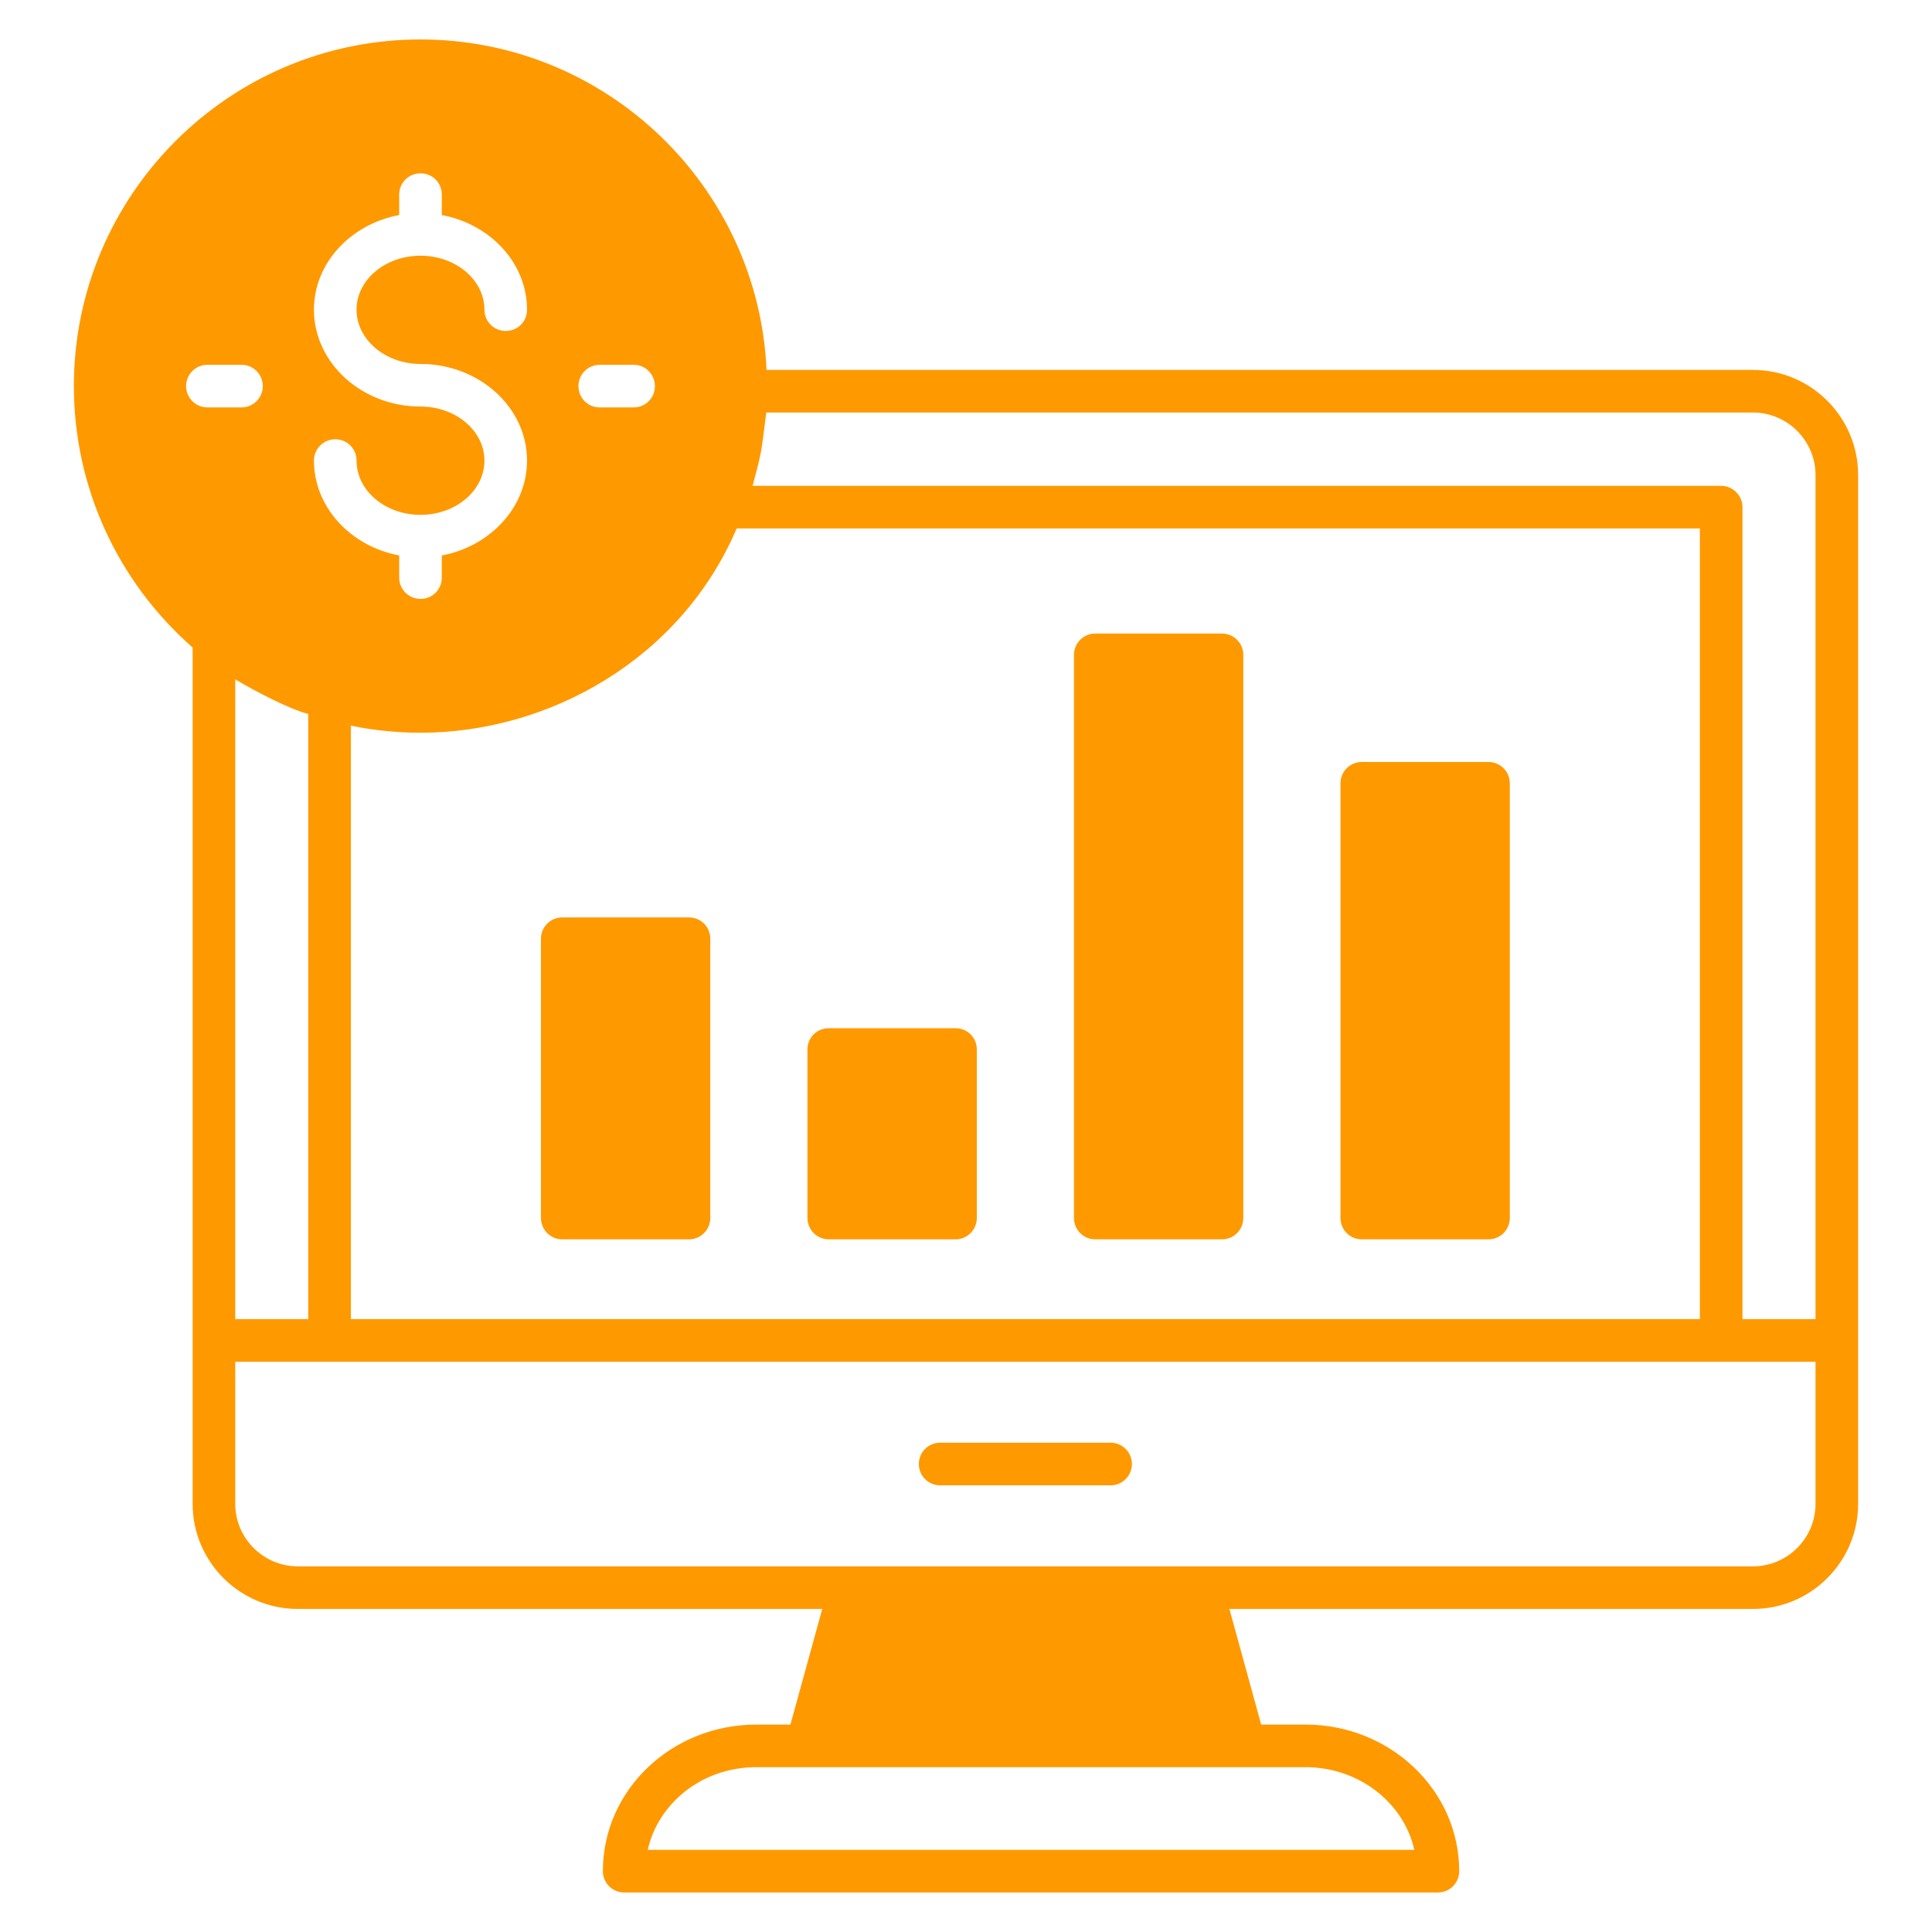
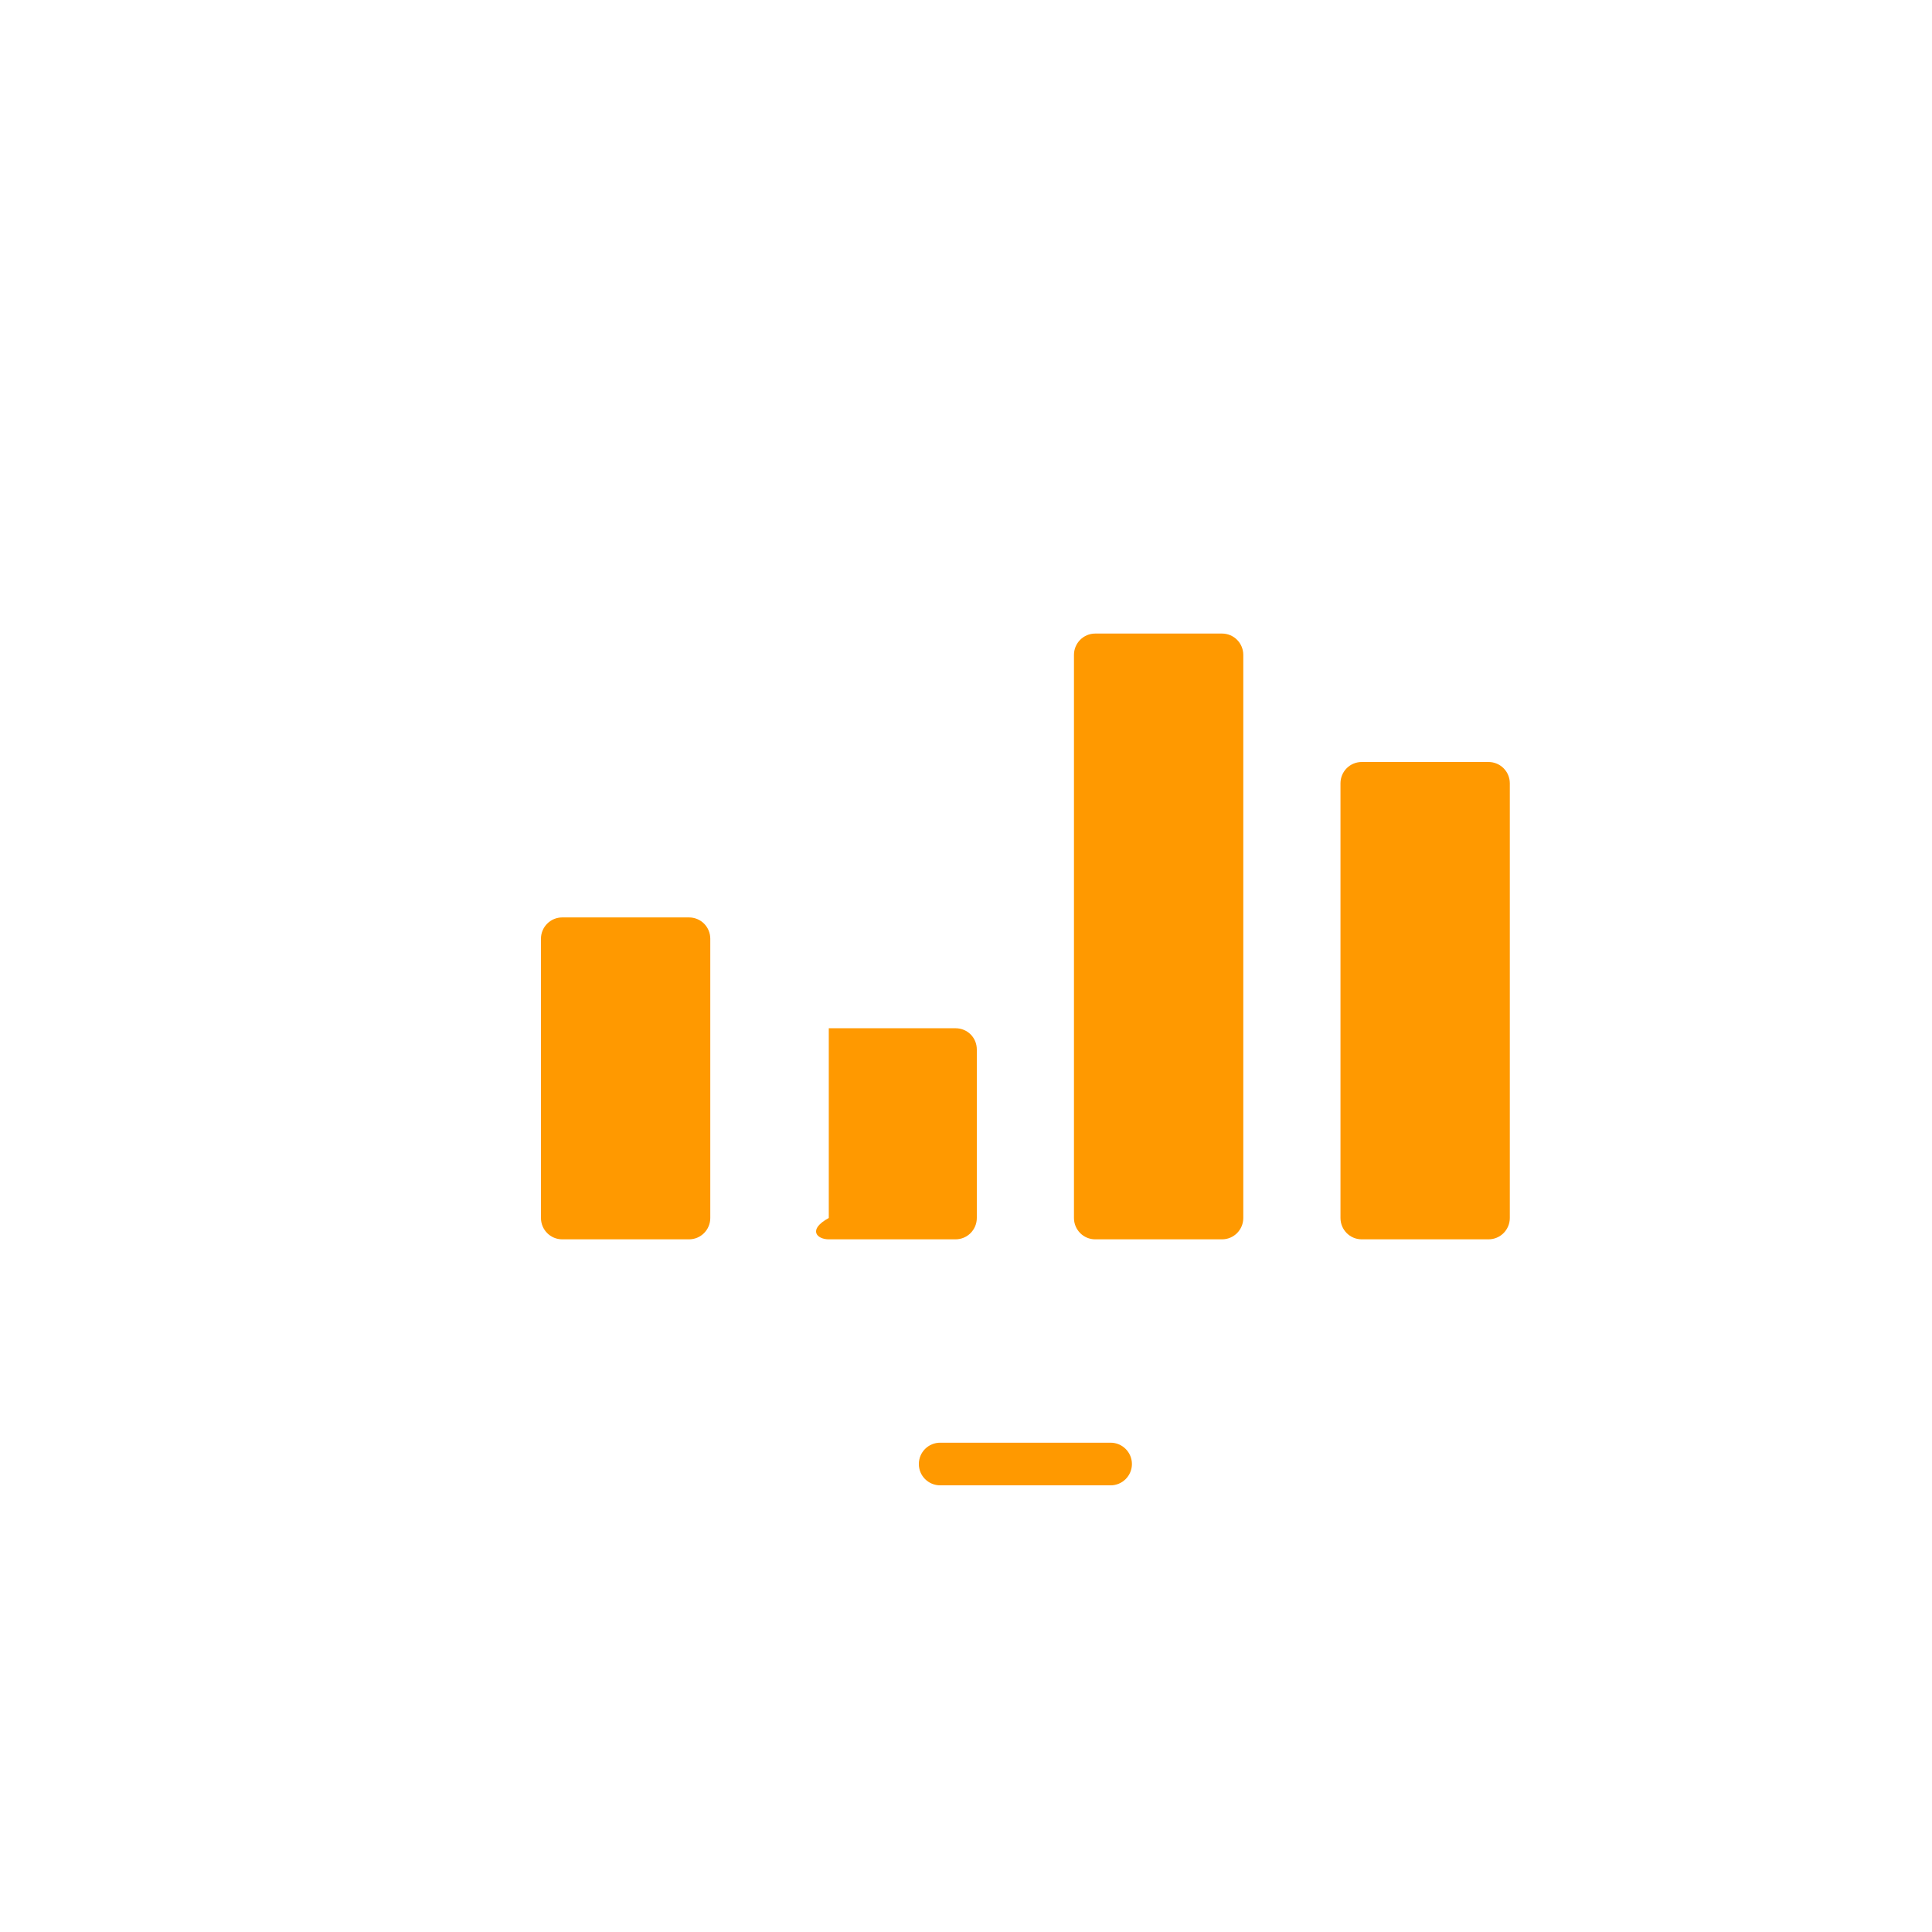
<svg xmlns="http://www.w3.org/2000/svg" width="42" height="42" viewBox="0 0 42 42" fill="none">
-   <path d="M40.394 10.327C40.394 9.067 39.369 8.042 38.109 8.042H16.664C16.485 4.052 13.181 0.858 9.141 0.858C4.984 0.858 1.606 4.237 1.606 8.394C1.606 10.574 2.545 12.637 4.188 14.076V32.692C4.188 33.952 5.213 34.977 6.473 34.977H17.875L17.183 37.491H16.442C14.603 37.491 13.106 38.909 13.106 40.678C13.106 40.931 13.31 41.141 13.57 41.141H31.259C31.518 41.141 31.722 40.931 31.722 40.678C31.722 38.918 30.221 37.491 28.381 37.491H27.417L26.726 34.977H38.109C39.369 34.977 40.394 33.952 40.394 32.692V10.327ZM39.468 10.327V28.678H37.88V11.025C37.88 10.772 37.67 10.562 37.417 10.562H16.361C16.557 9.815 16.539 9.921 16.658 8.968H38.109C38.856 8.968 39.468 9.58 39.468 10.327ZM11.457 6.732C11.457 6.992 11.254 7.195 10.994 7.195C10.741 7.195 10.531 6.992 10.531 6.732C10.531 6.084 9.907 5.559 9.141 5.559C8.375 5.559 7.751 6.084 7.751 6.732C7.751 7.381 8.375 7.912 9.141 7.912C10.42 7.912 11.457 8.857 11.457 10.012C11.457 11.025 10.661 11.877 9.604 12.075V12.557C9.604 12.816 9.401 13.02 9.141 13.02C9.018 13.02 8.9 12.971 8.814 12.884C8.727 12.797 8.678 12.68 8.678 12.557V12.075C7.622 11.877 6.825 11.025 6.825 10.012C6.825 9.889 6.874 9.771 6.961 9.684C7.048 9.598 7.165 9.549 7.288 9.549C7.411 9.549 7.529 9.598 7.616 9.684C7.703 9.771 7.751 9.889 7.751 10.012C7.751 10.667 8.375 11.192 9.141 11.192C9.907 11.192 10.531 10.667 10.531 10.012C10.531 9.363 9.907 8.838 9.141 8.838C7.869 8.838 6.825 7.893 6.825 6.732C6.825 5.719 7.622 4.873 8.678 4.675V4.231C8.678 3.971 8.888 3.768 9.141 3.768C9.401 3.768 9.604 3.971 9.604 4.231V4.675C10.661 4.873 11.457 5.719 11.457 6.732ZM13.774 8.857H13.039C12.779 8.857 12.575 8.653 12.575 8.394C12.575 8.14 12.779 7.93 13.039 7.93H13.774C14.033 7.93 14.237 8.14 14.237 8.394C14.237 8.653 14.033 8.857 13.774 8.857ZM5.25 7.93C5.373 7.93 5.491 7.979 5.578 8.066C5.664 8.153 5.713 8.271 5.713 8.394C5.713 8.517 5.664 8.634 5.578 8.721C5.491 8.808 5.373 8.857 5.25 8.857H4.509C4.386 8.857 4.268 8.808 4.181 8.721C4.094 8.634 4.046 8.517 4.046 8.394C4.046 8.271 4.094 8.153 4.181 8.066C4.268 7.979 4.386 7.93 4.509 7.93H5.25ZM36.954 28.677H7.628V15.775C8.084 15.872 8.633 15.929 9.141 15.929C11.933 15.929 14.801 14.332 16.015 11.488H36.954V28.677ZM5.114 14.768C5.57 15.042 6.31 15.422 6.701 15.521V28.678H5.114V14.768ZM30.746 40.215H14.082C14.295 39.24 15.224 38.417 16.442 38.417H28.381C29.542 38.417 30.518 39.19 30.746 40.215ZM38.109 34.051H6.473C5.726 34.051 5.114 33.439 5.114 32.692V29.604H39.468V32.693C39.468 33.44 38.856 34.051 38.109 34.051Z" fill="#FF9900" />
-   <path d="M24.144 31.363H20.438C20.315 31.363 20.197 31.412 20.11 31.499C20.023 31.586 19.975 31.704 19.975 31.827C19.975 31.95 20.023 32.067 20.11 32.154C20.197 32.241 20.315 32.29 20.438 32.29H24.144C24.267 32.29 24.384 32.241 24.471 32.154C24.558 32.067 24.607 31.95 24.607 31.827C24.607 31.704 24.558 31.586 24.471 31.499C24.384 31.412 24.267 31.363 24.144 31.363ZM14.978 19.944H12.223C12.1 19.944 11.983 19.992 11.896 20.079C11.809 20.166 11.76 20.284 11.76 20.407V26.478C11.76 26.732 11.964 26.942 12.223 26.942H14.978C15.237 26.942 15.441 26.732 15.441 26.478V20.407C15.441 20.284 15.392 20.166 15.306 20.079C15.219 19.992 15.101 19.944 14.978 19.944ZM18.017 26.942H20.771C21.031 26.942 21.235 26.732 21.235 26.478V22.816C21.235 22.556 21.031 22.353 20.771 22.353H18.017C17.757 22.353 17.553 22.556 17.553 22.816V26.478C17.553 26.732 17.757 26.942 18.017 26.942ZM29.604 26.942H32.358C32.618 26.942 32.822 26.732 32.822 26.478V17.028C32.822 16.775 32.618 16.565 32.358 16.565H29.604C29.344 16.565 29.141 16.775 29.141 17.028V26.478C29.141 26.732 29.344 26.942 29.604 26.942ZM23.81 26.942H26.565C26.824 26.942 27.028 26.732 27.028 26.478V14.237C27.028 13.983 26.824 13.773 26.565 13.773H23.81C23.551 13.773 23.347 13.983 23.347 14.237V26.478C23.347 26.732 23.551 26.942 23.81 26.942Z" fill="#FF9900" />
+   <path d="M24.144 31.363H20.438C20.315 31.363 20.197 31.412 20.11 31.499C20.023 31.586 19.975 31.704 19.975 31.827C19.975 31.95 20.023 32.067 20.11 32.154C20.197 32.241 20.315 32.29 20.438 32.29H24.144C24.267 32.29 24.384 32.241 24.471 32.154C24.558 32.067 24.607 31.95 24.607 31.827C24.607 31.704 24.558 31.586 24.471 31.499C24.384 31.412 24.267 31.363 24.144 31.363ZM14.978 19.944H12.223C12.1 19.944 11.983 19.992 11.896 20.079C11.809 20.166 11.76 20.284 11.76 20.407V26.478C11.76 26.732 11.964 26.942 12.223 26.942H14.978C15.237 26.942 15.441 26.732 15.441 26.478V20.407C15.441 20.284 15.392 20.166 15.306 20.079C15.219 19.992 15.101 19.944 14.978 19.944ZM18.017 26.942H20.771C21.031 26.942 21.235 26.732 21.235 26.478V22.816C21.235 22.556 21.031 22.353 20.771 22.353H18.017V26.478C17.553 26.732 17.757 26.942 18.017 26.942ZM29.604 26.942H32.358C32.618 26.942 32.822 26.732 32.822 26.478V17.028C32.822 16.775 32.618 16.565 32.358 16.565H29.604C29.344 16.565 29.141 16.775 29.141 17.028V26.478C29.141 26.732 29.344 26.942 29.604 26.942ZM23.81 26.942H26.565C26.824 26.942 27.028 26.732 27.028 26.478V14.237C27.028 13.983 26.824 13.773 26.565 13.773H23.81C23.551 13.773 23.347 13.983 23.347 14.237V26.478C23.347 26.732 23.551 26.942 23.81 26.942Z" fill="#FF9900" />
</svg>